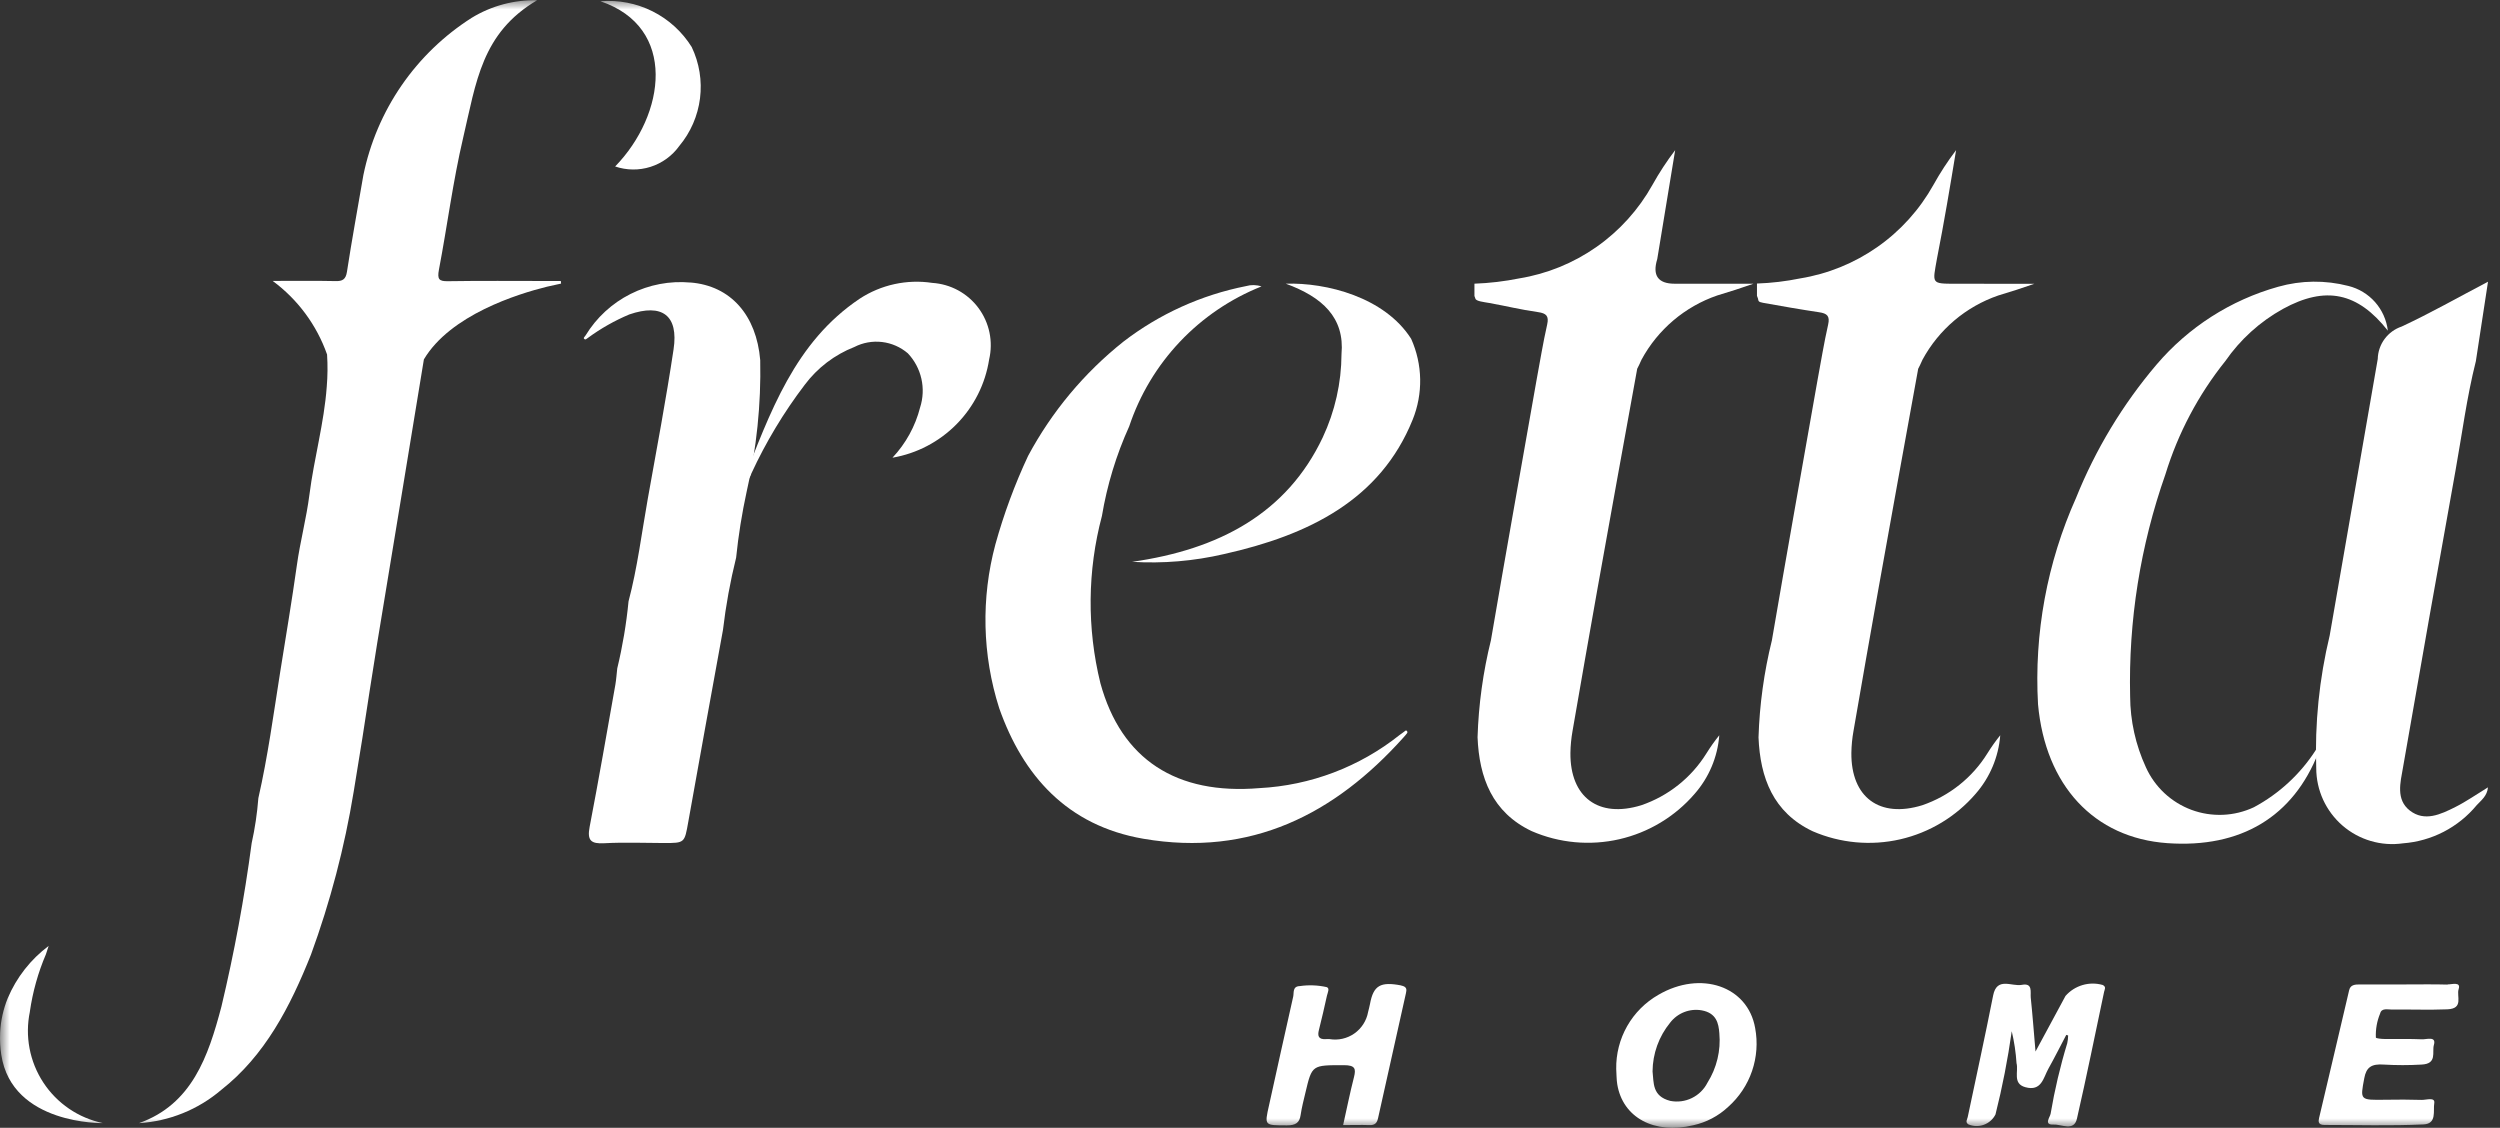
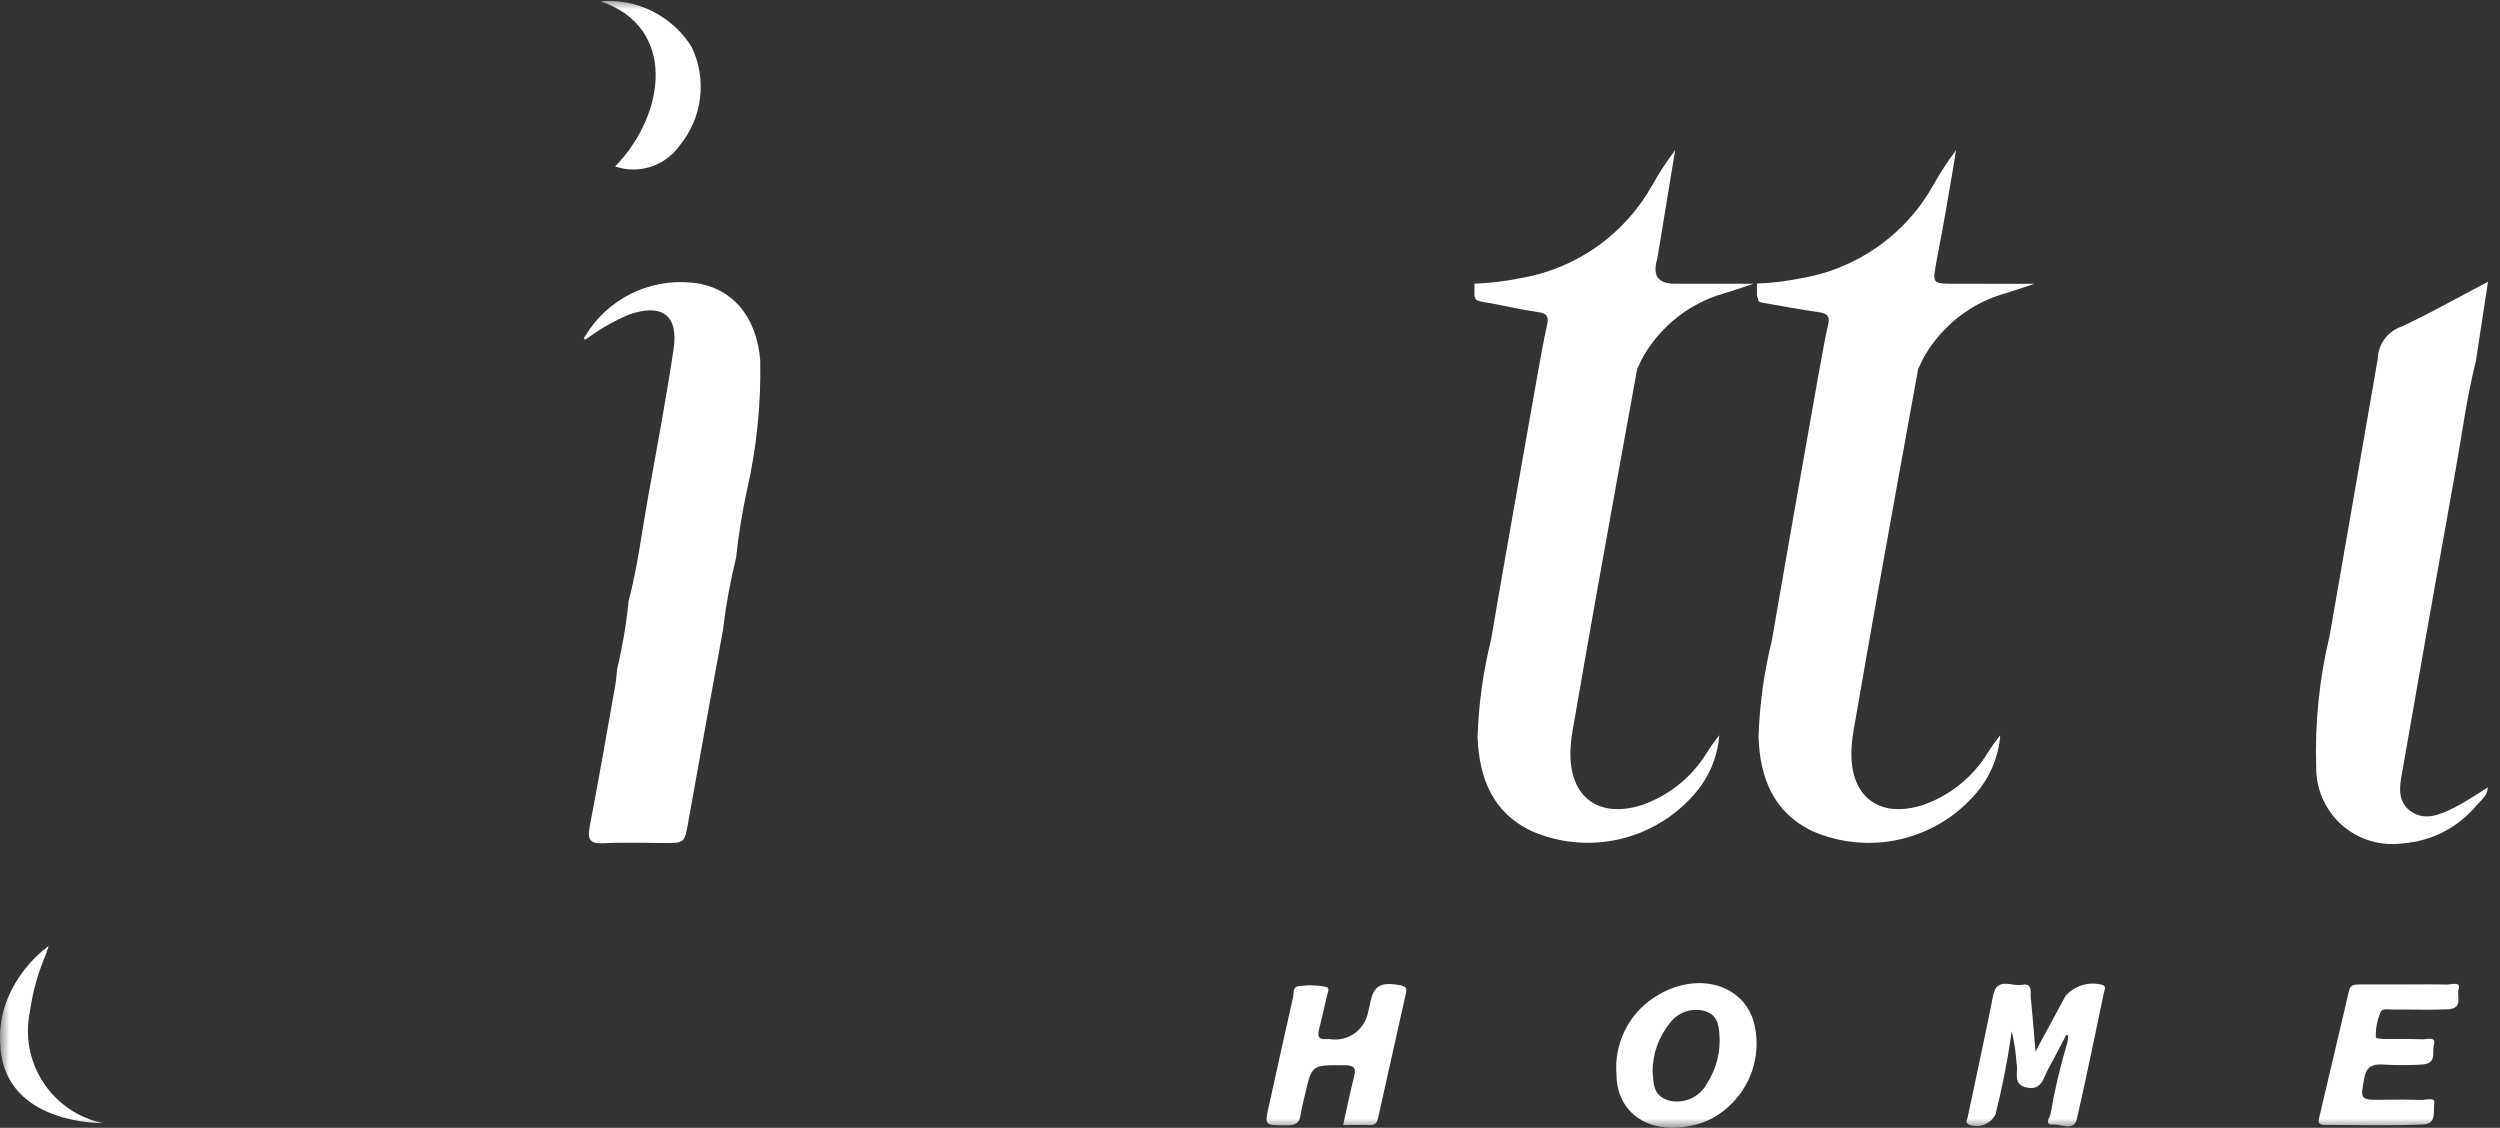
<svg xmlns="http://www.w3.org/2000/svg" width="133" height="60" viewBox="0 0 133 60" fill="none">
  <rect x="0" y="0" width="133" height="60" fill="#333333" stroke="none" />
  <g clip-path="url(#clip0_2101_341)">
    <mask id="mask0_2101_341" style="mask-type:luminance" maskUnits="userSpaceOnUse" x="0" y="0" width="133" height="60">
      <path d="M133 0H0V60H133V0Z" fill="white" />
    </mask>
    <g mask="url(#mask0_2101_341)">
      <path d="M111.861 52.4C111.51 52.3 111.138 52.302 110.788 52.406C110.438 52.51 110.124 52.71 109.884 52.985C109.384 53.91 108.884 54.834 108.289 55.942C108.194 54.842 108.129 53.96 108.036 53.076C108.006 52.784 108.162 52.276 107.556 52.395C107.028 52.495 106.233 51.952 106.035 52.958C105.61 55.12 105.135 57.275 104.682 59.432C104.655 59.56 104.538 59.698 104.717 59.816C104.98 59.928 105.275 59.935 105.543 59.837C105.811 59.739 106.032 59.543 106.16 59.288C106.527 57.829 106.815 56.351 107.025 54.861C107.157 55.419 107.242 55.988 107.279 56.561C107.396 56.997 107.056 57.647 107.745 57.838C108.616 58.081 108.709 57.327 108.979 56.847C109.309 56.257 109.611 55.654 109.926 55.055L110.026 55.088C110.023 55.227 110.007 55.365 109.977 55.501C109.602 56.73 109.307 57.982 109.093 59.25C109.055 59.45 108.71 59.855 109.257 59.827C109.67 59.805 110.333 60.21 110.493 59.514C111.007 57.271 111.463 55.014 111.938 52.765C111.963 52.642 112.071 52.501 111.859 52.398L111.861 52.4Z" fill="white" />
      <path d="M88.229 52.923C87.535 53.319 86.96 53.895 86.565 54.589C86.17 55.284 85.969 56.072 85.983 56.871C86.002 57.162 85.996 57.424 86.038 57.683C86.329 59.461 88.012 60.361 90.083 59.863C90.78 59.71 91.422 59.371 91.942 58.883C92.522 58.367 92.959 57.71 93.21 56.975C93.46 56.241 93.517 55.454 93.374 54.691C92.982 52.456 90.474 51.614 88.229 52.923ZM90.837 57.6C90.657 57.955 90.366 58.242 90.008 58.416C89.651 58.591 89.246 58.644 88.855 58.567C87.888 58.316 87.986 57.604 87.916 56.999C87.923 56.054 88.252 55.14 88.85 54.408C89.043 54.155 89.302 53.96 89.598 53.844C89.894 53.728 90.216 53.695 90.53 53.75C91.312 53.892 91.43 54.438 91.469 54.969C91.553 55.891 91.33 56.816 90.837 57.6Z" fill="white" />
      <path d="M74.54 52.425C73.44 52.212 73.065 52.425 72.884 53.411C72.859 53.553 72.816 53.692 72.784 53.833C72.701 54.296 72.439 54.709 72.054 54.98C71.669 55.251 71.193 55.358 70.729 55.28C70.675 55.276 70.622 55.276 70.568 55.28C70.125 55.318 70.087 55.1 70.168 54.788C70.317 54.188 70.462 53.579 70.593 52.972C70.626 52.819 70.761 52.572 70.577 52.514C70.109 52.41 69.625 52.391 69.15 52.46C68.75 52.473 68.845 52.814 68.799 53.016C68.358 54.944 67.942 56.877 67.511 58.809C67.269 59.892 67.261 59.866 68.461 59.87C68.938 59.87 69.134 59.725 69.193 59.32C69.252 58.915 69.356 58.52 69.451 58.12C69.8 56.641 69.802 56.669 71.495 56.667C72.108 56.667 72.141 56.867 72.031 57.307C71.822 58.124 71.656 58.949 71.454 59.855C71.954 59.855 72.399 59.839 72.848 59.855C73.167 59.871 73.262 59.717 73.314 59.48C73.805 57.267 74.299 55.055 74.795 52.843C74.838 52.652 74.861 52.491 74.539 52.429L74.54 52.425Z" fill="white" />
      <path d="M130.211 52.38C129.463 52.358 128.711 52.372 127.967 52.372C127.161 52.372 126.355 52.372 125.549 52.372C125.271 52.372 125.042 52.391 124.974 52.682C124.448 54.941 123.912 57.196 123.381 59.453C123.334 59.653 123.304 59.847 123.667 59.847C125.423 59.847 127.182 59.901 128.934 59.819C129.655 59.786 129.434 59.084 129.503 58.69C129.56 58.345 129.073 58.524 128.828 58.515C128.196 58.494 127.562 58.496 126.928 58.506C125.528 58.527 125.561 58.536 125.78 57.357C125.886 56.791 126.148 56.583 126.831 56.636C127.491 56.674 128.153 56.674 128.813 56.636C129.679 56.604 129.373 55.969 129.483 55.591C129.625 55.104 129.094 55.303 128.852 55.291C128.193 55.261 127.529 55.283 126.867 55.274C126.703 55.274 126.405 55.244 126.396 55.198C126.377 54.761 126.454 54.325 126.622 53.921C126.699 53.606 127.031 53.712 127.262 53.709C128.24 53.696 129.222 53.736 130.199 53.696C131.083 53.661 130.678 52.996 130.799 52.624C130.938 52.207 130.435 52.376 130.211 52.37V52.38Z" fill="white" />
      <path d="M105.554 15.095H104.046C102.714 15.095 102.813 15.095 103.046 13.763C103.427 11.827 103.746 9.919 104.064 7.987C103.618 8.575 103.215 9.193 102.857 9.838C102.127 11.147 101.111 12.275 99.883 13.136C98.656 13.997 97.251 14.57 95.771 14.811C95.013 14.966 94.244 15.057 93.471 15.084V15.738C93.493 15.783 93.51 15.831 93.523 15.88C93.559 16.018 93.523 16.06 93.801 16.111C94.79 16.288 95.78 16.463 96.774 16.611C97.202 16.673 97.362 16.811 97.256 17.273C97.035 18.247 96.877 19.235 96.693 20.218C95.881 24.835 95.054 29.449 94.264 34.069C93.846 35.758 93.608 37.487 93.553 39.227C93.64 41.38 94.335 43.227 96.433 44.222C97.901 44.858 99.535 45.009 101.095 44.651C102.655 44.292 104.059 43.444 105.103 42.231C105.864 41.361 106.324 40.269 106.413 39.117C106.165 39.423 105.937 39.745 105.729 40.08C104.926 41.373 103.701 42.348 102.26 42.84C99.987 43.54 98.473 42.416 98.493 40.058C98.499 39.663 98.537 39.27 98.607 38.882C99.042 36.364 99.483 33.847 99.932 31.333C100.624 27.466 101.322 23.603 102.025 19.744C102.031 19.703 102.039 19.663 102.046 19.622C102.111 19.5 102.188 19.339 102.278 19.134C103.146 17.532 104.582 16.315 106.304 15.721C106.947 15.531 107.589 15.321 108.231 15.097H108.255H108.195H105.555L105.554 15.095Z" fill="white" />
      <path d="M90.603 15.094H89.095C88.207 15.094 87.897 14.656 88.166 13.782L89.119 7.988C88.672 8.575 88.267 9.194 87.908 9.839C87.178 11.148 86.161 12.275 84.934 13.136C83.707 13.997 82.301 14.57 80.822 14.811C80.037 14.969 79.24 15.063 78.44 15.092V15.746C78.462 15.791 78.479 15.839 78.492 15.888C78.528 16.026 78.935 16.067 79.217 16.117C80.206 16.294 80.832 16.462 81.827 16.605C82.255 16.667 82.415 16.805 82.309 17.267C82.088 18.241 81.93 19.229 81.746 20.212C80.934 24.829 80.107 29.443 79.317 34.063C78.899 35.752 78.661 37.481 78.606 39.221C78.693 41.374 79.388 43.221 81.486 44.216C82.954 44.853 84.587 45.004 86.147 44.647C87.707 44.29 89.112 43.443 90.156 42.231C90.918 41.361 91.377 40.269 91.466 39.117C91.218 39.423 90.99 39.745 90.782 40.08C89.979 41.373 88.754 42.348 87.313 42.84C85.04 43.54 83.526 42.416 83.546 40.058C83.552 39.663 83.591 39.27 83.66 38.882C84.095 36.364 84.536 33.847 84.984 31.331C85.676 27.464 86.374 23.601 87.077 19.742C87.083 19.701 87.091 19.661 87.098 19.62C87.163 19.498 87.24 19.337 87.33 19.132C88.198 17.53 89.634 16.312 91.356 15.719C91.999 15.529 92.641 15.319 93.283 15.095H93.307H93.247H90.608L90.603 15.094Z" fill="white" />
      <path d="M36.737 15.032C35.638 14.932 34.532 15.142 33.546 15.638C32.559 16.134 31.732 16.896 31.157 17.839C31.122 17.893 31.045 17.97 31.057 17.995C31.131 18.125 31.207 18.019 31.28 17.974C31.962 17.474 32.7 17.056 33.48 16.728C35.227 16.128 36.107 16.777 35.834 18.585C35.434 21.25 34.934 23.899 34.459 26.553C34.135 28.369 33.911 30.204 33.438 31.992C33.322 33.193 33.121 34.385 32.838 35.558C32.805 35.847 32.786 36.138 32.738 36.423C32.289 38.946 31.854 41.471 31.369 43.986C31.228 44.716 31.439 44.9 32.15 44.86C33.206 44.803 34.266 44.846 35.325 44.849C36.431 44.849 36.416 44.849 36.616 43.725C37.225 40.32 37.84 36.917 38.462 33.514C38.614 32.218 38.848 30.933 39.162 29.667C39.283 28.486 39.471 27.312 39.723 26.152C40.251 23.86 40.493 21.511 40.444 19.159C40.244 16.772 38.876 15.2 36.731 15.029L36.737 15.032Z" fill="white" />
-       <path d="M47.479 24.35C48.776 24.127 49.969 23.502 50.892 22.564C51.815 21.627 52.42 20.423 52.622 19.123C52.732 18.653 52.738 18.164 52.64 17.691C52.542 17.218 52.342 16.773 52.054 16.385C51.766 15.997 51.397 15.677 50.973 15.446C50.548 15.216 50.079 15.081 49.597 15.05C48.25 14.846 46.874 15.146 45.734 15.892C42.293 18.2 40.97 21.916 39.481 25.741C39.599 25.694 39.705 25.62 39.79 25.525C39.875 25.43 39.937 25.317 39.971 25.194C40.743 23.522 41.695 21.939 42.81 20.474C43.486 19.57 44.4 18.872 45.451 18.46C45.905 18.227 46.419 18.135 46.926 18.195C47.433 18.255 47.91 18.465 48.298 18.797C48.654 19.174 48.902 19.639 49.017 20.145C49.132 20.65 49.109 21.177 48.951 21.671C48.696 22.674 48.189 23.596 47.479 24.35Z" fill="white" />
      <path d="M1.588 53.819C1.739 52.769 2.026 51.743 2.443 50.767C2.489 50.623 2.538 50.475 2.588 50.323C1.629 51.041 0.878 52 0.412 53.103C0.173 53.69 0.036 54.313 0.006 54.946V54.974C-0.011 55.354 0.01 55.736 0.068 56.112C0.635 59.849 5.474 59.749 5.474 59.749C4.83 59.615 4.218 59.355 3.674 58.984C3.13 58.613 2.664 58.139 2.304 57.589C1.943 57.038 1.694 56.422 1.572 55.775C1.449 55.128 1.456 54.463 1.59 53.819H1.588Z" fill="white" />
-       <path d="M29.837 14.949H29.115C27.354 14.949 25.592 14.932 23.831 14.96C23.355 14.968 23.254 14.86 23.352 14.342C23.796 12.011 24.098 9.642 24.637 7.342C25.337 4.363 25.619 1.756 28.574 0.013C27.348 -0.015 26.139 0.31 25.092 0.95C23.62 1.887 22.351 3.111 21.361 4.549C20.372 5.987 19.681 7.609 19.331 9.319C19.037 11.032 18.721 12.744 18.457 14.464C18.395 14.864 18.22 14.964 17.857 14.954C16.741 14.93 15.624 14.945 14.506 14.945C15.841 15.93 16.849 17.294 17.4 18.859C17.437 19.43 17.431 20.003 17.383 20.574C17.241 22.517 16.708 24.383 16.463 26.308C16.302 27.572 15.963 28.835 15.791 30.087C15.524 31.987 15.205 33.876 14.904 35.766C14.55 38.003 14.248 40.252 13.745 42.46C13.682 43.267 13.563 44.069 13.388 44.86C13 47.783 12.463 50.684 11.779 53.552C11.079 56.209 10.209 58.752 7.393 59.752C9.004 59.652 10.539 59.032 11.767 57.985C14.1 56.153 15.44 53.553 16.542 50.79C17.571 47.977 18.332 45.074 18.816 42.119L19.276 39.283C19.54 37.59 19.791 35.894 20.069 34.203C20.894 29.175 21.733 24.149 22.551 19.119C23.959 16.754 27.535 15.639 29.098 15.253L29.849 15.087C29.849 15.041 29.841 14.995 29.836 14.949H29.837Z" fill="white" />
      <path d="M32.722 8.855C33.332 9.064 33.994 9.072 34.609 8.876C35.224 8.68 35.759 8.292 36.136 7.768C36.74 7.046 37.123 6.165 37.241 5.231C37.358 4.297 37.204 3.349 36.798 2.5C36.29 1.687 35.569 1.03 34.712 0.601C33.855 0.172 32.897 -0.013 31.942 0.067C36.055 1.452 35.405 6.102 32.728 8.854L32.722 8.855Z" fill="white" />
-       <path d="M75.073 18.024C73.66 15.805 70.562 15.024 68.403 15.092C70.342 15.8 71.545 16.892 71.368 18.84C71.361 20.373 71.019 21.886 70.368 23.274C68.457 27.309 64.858 29.231 60.228 29.889C61.867 29.989 63.512 29.85 65.112 29.478C69.644 28.466 73.434 26.584 75.152 22.331C75.43 21.645 75.566 20.91 75.553 20.169C75.539 19.429 75.376 18.699 75.073 18.024Z" fill="white" />
-       <path d="M74.812 38.858C74.795 38.845 74.705 38.926 74.649 38.964L74.461 39.1C72.329 40.798 69.72 41.787 66.999 41.928C62.599 42.295 59.659 40.419 58.541 36.345C57.822 33.42 57.849 30.362 58.622 27.451C58.897 25.806 59.385 24.203 60.073 22.684C60.633 21.005 61.553 19.469 62.769 18.183C63.985 16.897 65.467 15.892 67.111 15.238C66.845 15.149 66.558 15.143 66.288 15.221C63.914 15.69 61.68 16.702 59.762 18.178C57.676 19.838 55.951 21.907 54.693 24.257C53.984 25.773 53.403 27.345 52.956 28.957C52.187 31.821 52.256 34.846 53.156 37.671C54.422 41.271 56.782 43.925 60.825 44.621C66.55 45.606 71.012 43.304 74.655 39.244L74.777 39.106C74.826 39.03 74.946 38.959 74.818 38.866L74.812 38.858Z" fill="white" />
      <path d="M128.199 43.119C127.455 42.536 127.699 41.63 127.837 40.846C128.752 35.579 129.683 30.314 130.63 25.051C130.981 23.104 131.23 21.137 131.716 19.215C131.925 17.848 132.135 16.479 132.362 14.988C130.756 15.83 129.292 16.663 127.769 17.372C127.405 17.494 127.088 17.725 126.86 18.034C126.632 18.343 126.505 18.714 126.496 19.098L123.94 33.806C123.384 36.116 123.143 38.49 123.224 40.865C123.224 41.444 123.349 42.016 123.589 42.543C123.83 43.069 124.181 43.538 124.618 43.918C125.056 44.297 125.57 44.578 126.125 44.741C126.681 44.905 127.265 44.947 127.838 44.865C128.594 44.808 129.332 44.599 130.005 44.251C130.679 43.902 131.276 43.421 131.759 42.837C132.001 42.575 132.32 42.345 132.359 41.887C131.738 42.266 131.204 42.643 130.625 42.933C129.852 43.322 128.989 43.734 128.199 43.119Z" fill="white" />
-       <path d="M123.35 40.017C123.35 39.951 123.383 39.853 123.35 39.824C123.285 39.762 123.233 39.824 123.203 39.898C122.382 41.179 121.245 42.229 119.903 42.947C119.387 43.188 118.828 43.325 118.259 43.348C117.689 43.371 117.121 43.282 116.587 43.084C116.052 42.885 115.563 42.583 115.146 42.194C114.73 41.805 114.395 41.337 114.161 40.818C113.615 39.634 113.329 38.347 113.323 37.044C113.23 33.028 113.866 29.028 115.199 25.238C115.871 23.045 116.953 21 118.387 19.21C119.181 18.062 120.229 17.113 121.449 16.436C123.722 15.19 125.429 15.554 127.033 17.591C126.966 17.028 126.73 16.498 126.355 16.073C125.979 15.648 125.483 15.348 124.933 15.212C123.707 14.896 122.419 14.91 121.201 15.255C118.675 15.962 116.418 17.408 114.719 19.407C112.925 21.521 111.483 23.91 110.448 26.483C108.904 29.931 108.21 33.699 108.423 37.471C108.815 41.783 111.398 44.581 115.307 44.856C119.216 45.131 122.007 43.451 123.346 40.016L123.35 40.017Z" fill="white" />
    </g>
  </g>
  <defs>
    <clipPath id="clip0_2101_341">
      <rect width="133" height="60" fill="white" />
    </clipPath>
  </defs>
</svg>